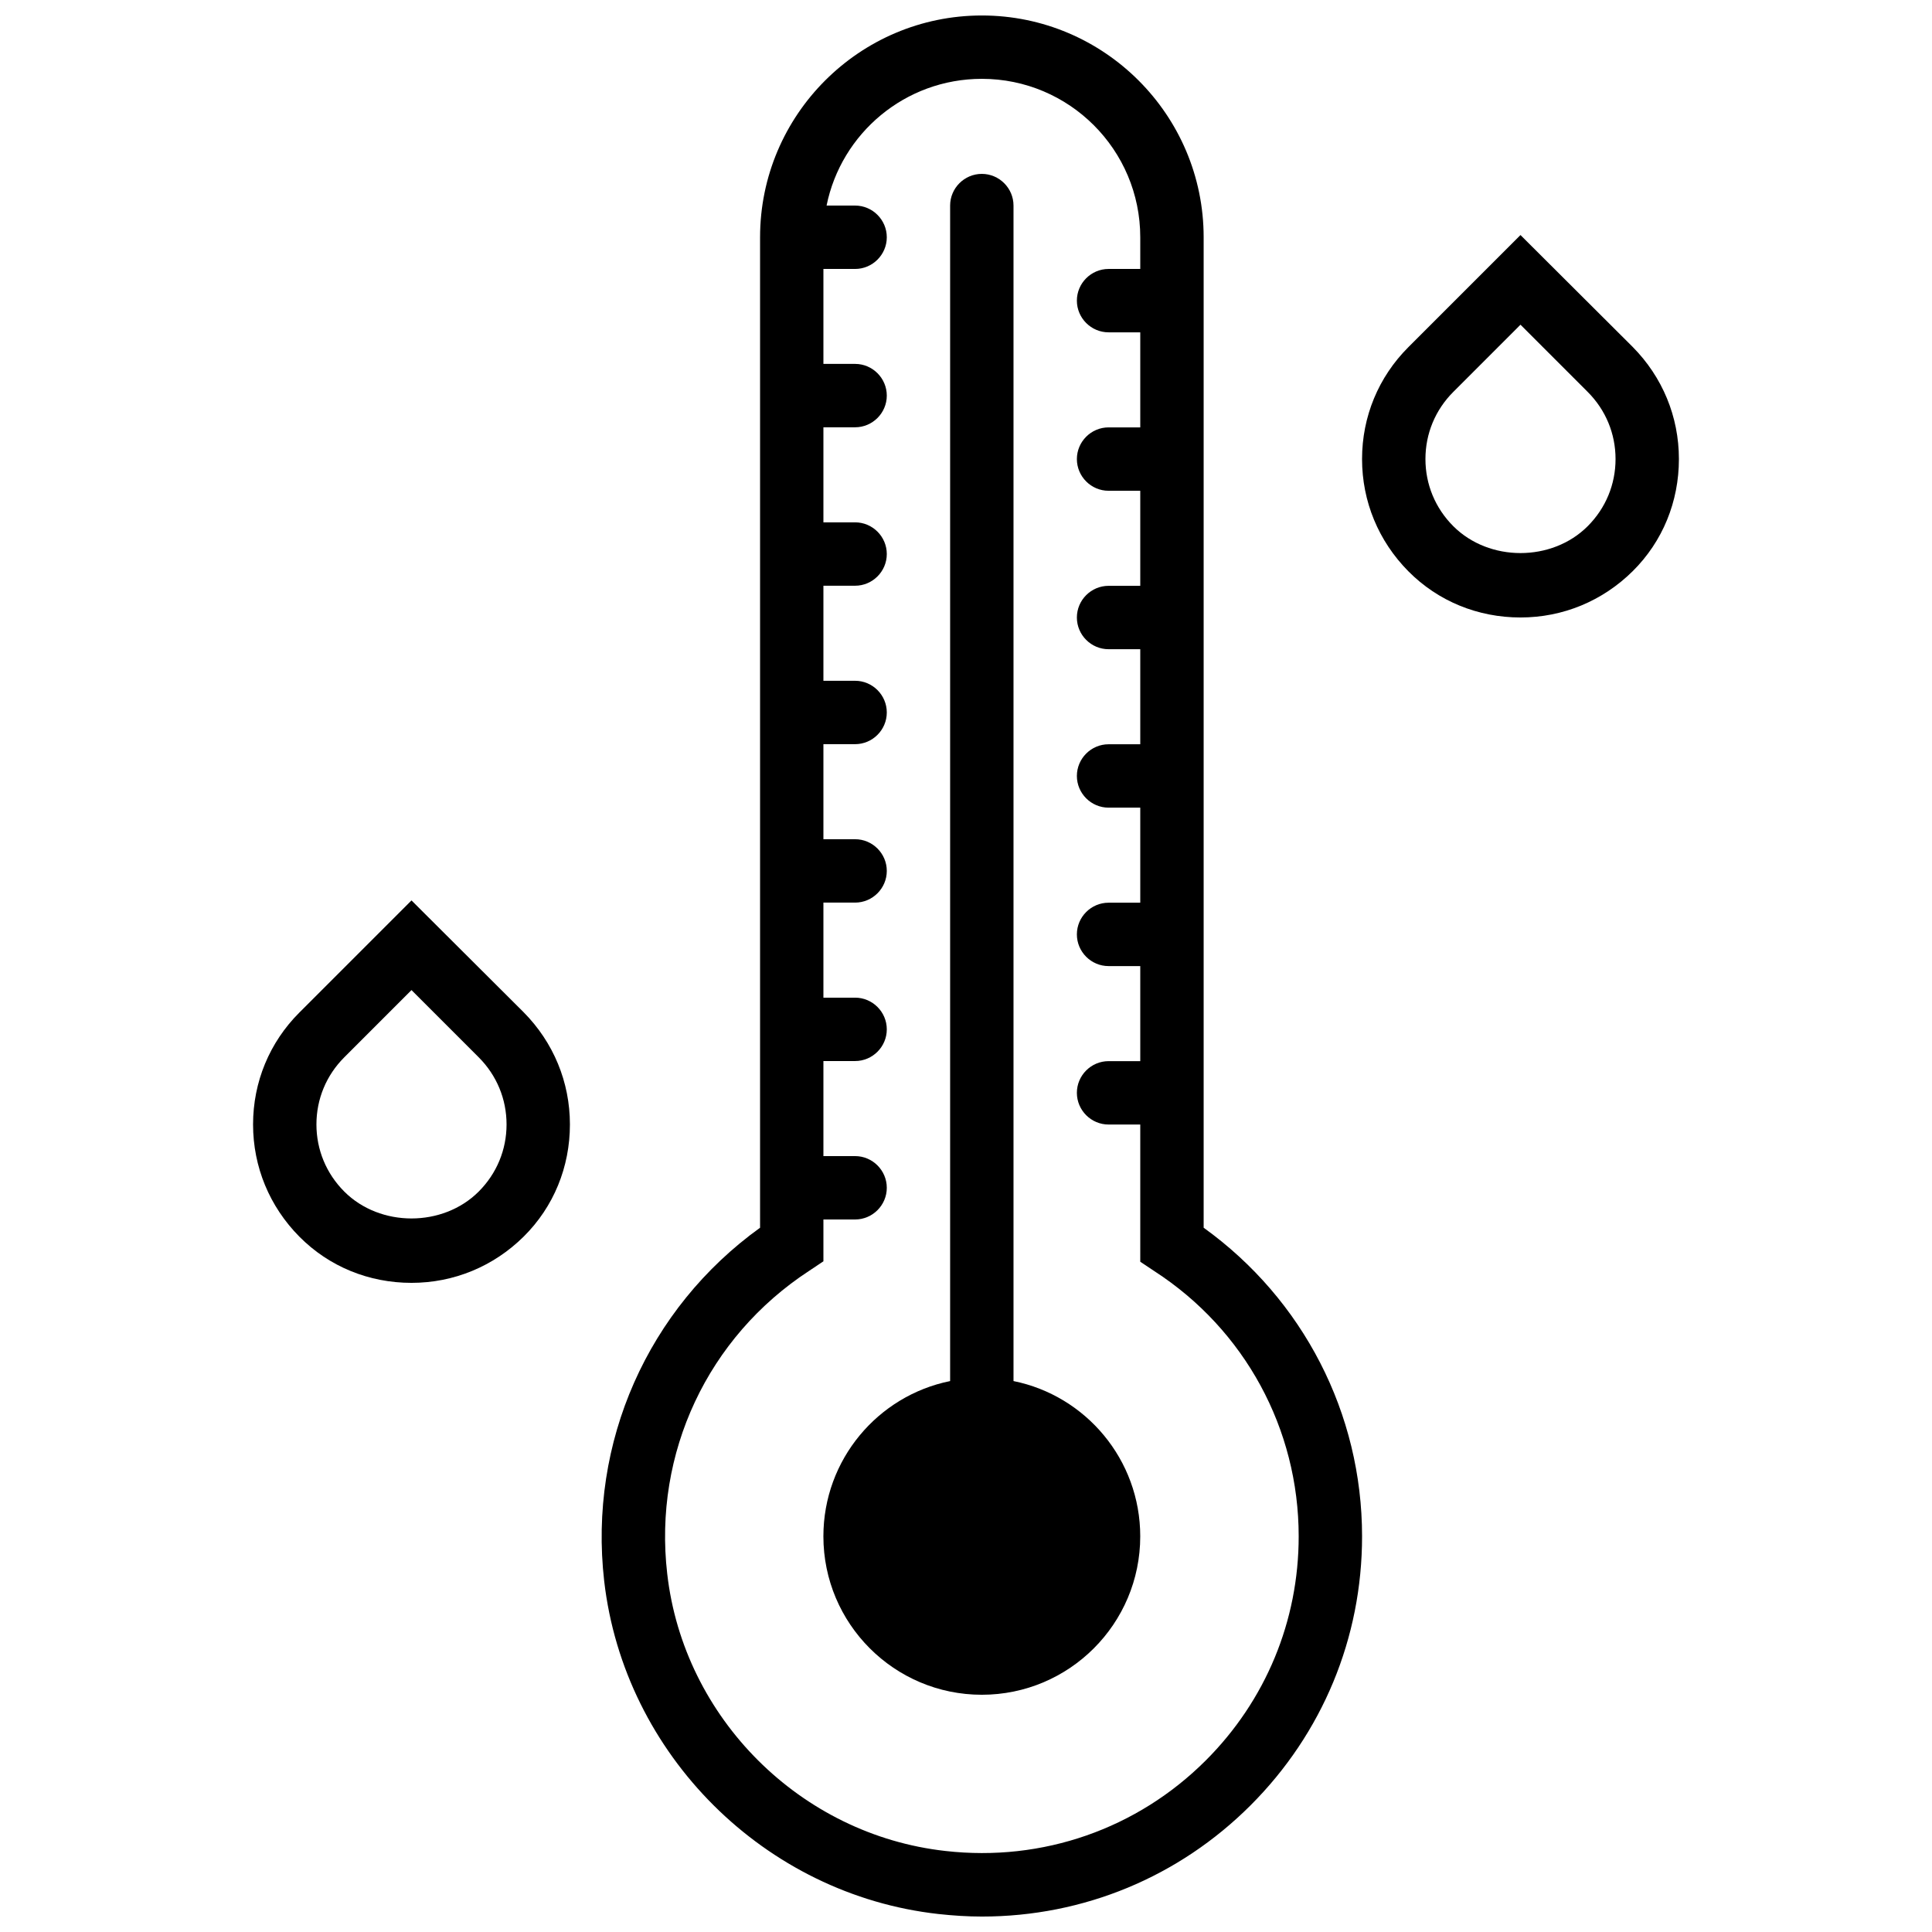
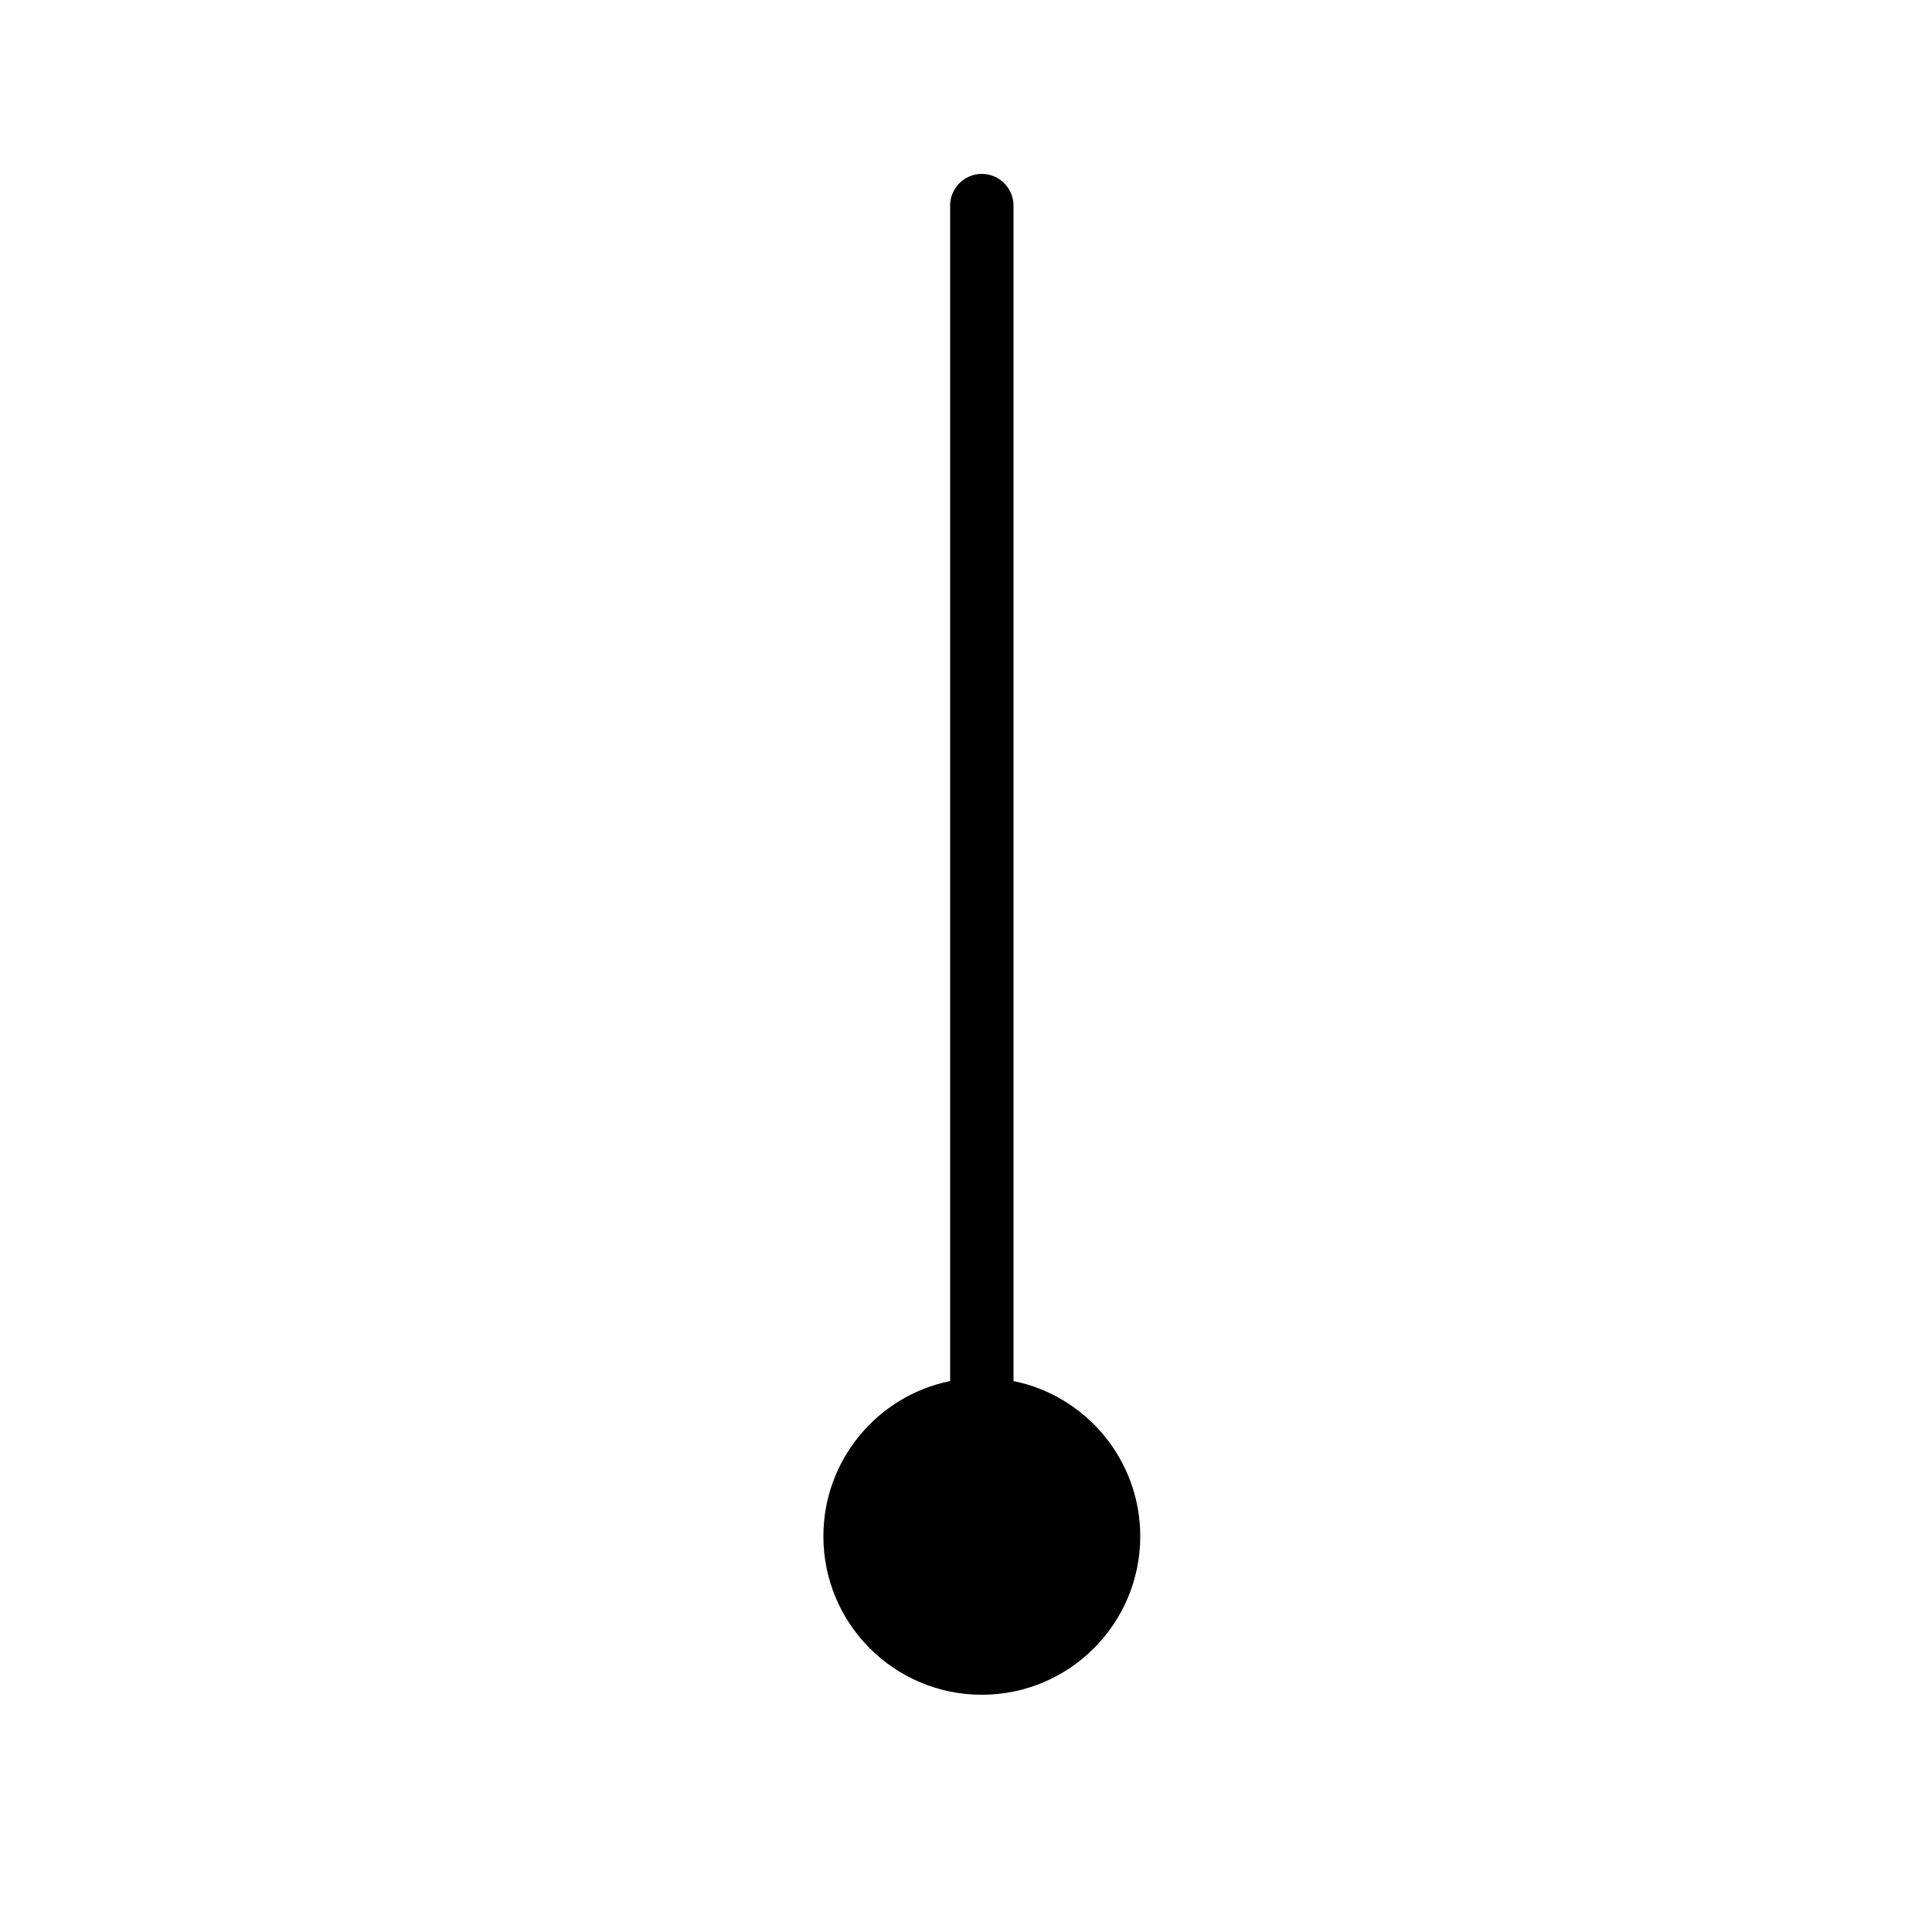
<svg xmlns="http://www.w3.org/2000/svg" width="800px" height="800px" version="1.1" viewBox="144 144 512 512">
  <defs>
    <clipPath id="a">
-       <path d="m303 148.09h202v503.81h-202z" />
+       <path d="m303 148.09h202v503.81h-202" />
    </clipPath>
  </defs>
  <g clip-path="url(#a)">
-     <path d="m462.98 469.36v-262.48c0-32.41-26.367-58.777-58.777-58.777-32.41 0-58.777 26.367-58.777 58.777v262.48c-29.727 21.41-45.512 56.848-41.312 93.625 5.289 46.016 42.57 83.129 88.586 88.25 3.859 0.422 7.723 0.672 11.5 0.672 26.953 0 52.227-10.496 71.207-29.473 19.059-19.059 29.555-44.336 29.555-71.289 0-32.578-15.617-62.809-41.98-81.785zm0.586 141.15c-18.137 18.137-43.242 26.953-69.023 24.016-38.375-4.281-69.359-35.184-73.723-73.473-3.695-31.992 10.746-62.723 37.617-80.273l3.777-2.519v-11.086h8.398c4.617 0 8.398-3.777 8.398-8.398 0-4.617-3.777-8.398-8.398-8.398h-8.398v-25.191h8.398c4.617 0 8.398-3.777 8.398-8.398 0-4.617-3.777-8.398-8.398-8.398h-8.398v-25.191h8.398c4.617 0 8.398-3.777 8.398-8.398 0-4.617-3.777-8.398-8.398-8.398h-8.398v-25.191h8.398c4.617 0 8.398-3.777 8.398-8.398 0-4.617-3.777-8.398-8.398-8.398h-8.398v-25.191h8.398c4.617 0 8.398-3.777 8.398-8.398 0-4.617-3.777-8.398-8.398-8.398h-8.398v-25.191h8.398c4.617 0 8.398-3.777 8.398-8.398 0-4.617-3.777-8.398-8.398-8.398h-8.398v-25.164h8.398c4.617 0 8.398-3.777 8.398-8.398 0-4.617-3.777-8.398-8.398-8.398h-7.559c3.863-19.145 20.824-33.586 41.145-33.586 23.176 0 41.984 18.809 41.984 41.984v8.398h-8.398c-4.617 0-8.398 3.777-8.398 8.398 0 4.617 3.777 8.398 8.398 8.398h8.398v25.191h-8.398c-4.617 0-8.398 3.777-8.398 8.398 0 4.617 3.777 8.398 8.398 8.398h8.398v25.191h-8.398c-4.617 0-8.398 3.777-8.398 8.398 0 4.617 3.777 8.398 8.398 8.398h8.398v25.191h-8.398c-4.617 0-8.398 3.777-8.398 8.398 0 4.617 3.777 8.398 8.398 8.398h8.398v25.191h-8.398c-4.617 0-8.398 3.777-8.398 8.398 0 4.617 3.777 8.398 8.398 8.398h8.398v25.191h-8.398c-4.617 0-8.398 3.777-8.398 8.398 0 4.617 3.777 8.398 8.398 8.398h8.398v36.359l3.777 2.519c23.934 15.508 38.207 41.789 38.207 70.254 0 22.422-8.73 43.496-24.602 59.367z" />
-   </g>
+     </g>
  <path d="m412.59 510v-311.52c0-4.617-3.777-8.398-8.398-8.398-4.617 0-8.398 3.777-8.398 8.398v311.52c-19.145 3.863-33.586 20.824-33.586 41.145 0 23.176 18.809 41.984 41.984 41.984 23.176 0 41.984-18.809 41.984-41.984 0-20.324-14.441-37.285-33.586-41.148z" />
-   <path d="m576.67 235.93-29.727-29.641-29.727 29.727c-7.891 7.891-12.258 18.387-12.258 29.637s4.367 21.746 12.258 29.727c7.894 7.977 18.477 12.258 29.727 12.258s21.746-4.367 29.727-12.258c7.977-7.894 12.258-18.473 12.258-29.727 0-11.25-4.363-21.746-12.258-29.723zm-11.922 47.523c-9.488 9.488-26.113 9.488-35.602 0-4.789-4.785-7.391-11.082-7.391-17.801s2.602-13.016 7.391-17.801l17.797-17.801 17.801 17.801c4.789 4.785 7.391 11.086 7.391 17.801 0 6.719-2.602 13.016-7.387 17.801z" />
-   <path d="m253.05 382.62-29.727 29.727c-7.891 7.891-12.258 18.387-12.258 29.641 0 11.25 4.367 21.746 12.258 29.727 7.894 7.973 18.473 12.254 29.727 12.254 11.25 0 21.746-4.367 29.727-12.258 7.973-7.894 12.258-18.473 12.258-29.723s-4.367-21.746-12.258-29.727zm17.801 77.168c-9.488 9.488-26.113 9.488-35.602 0-4.789-4.789-7.391-11.086-7.391-17.801 0-6.719 2.602-13.016 7.391-17.801l17.801-17.805 17.801 17.801c4.785 4.789 7.391 11.086 7.391 17.805 0 6.715-2.606 13.012-7.391 17.801z" />
</svg>